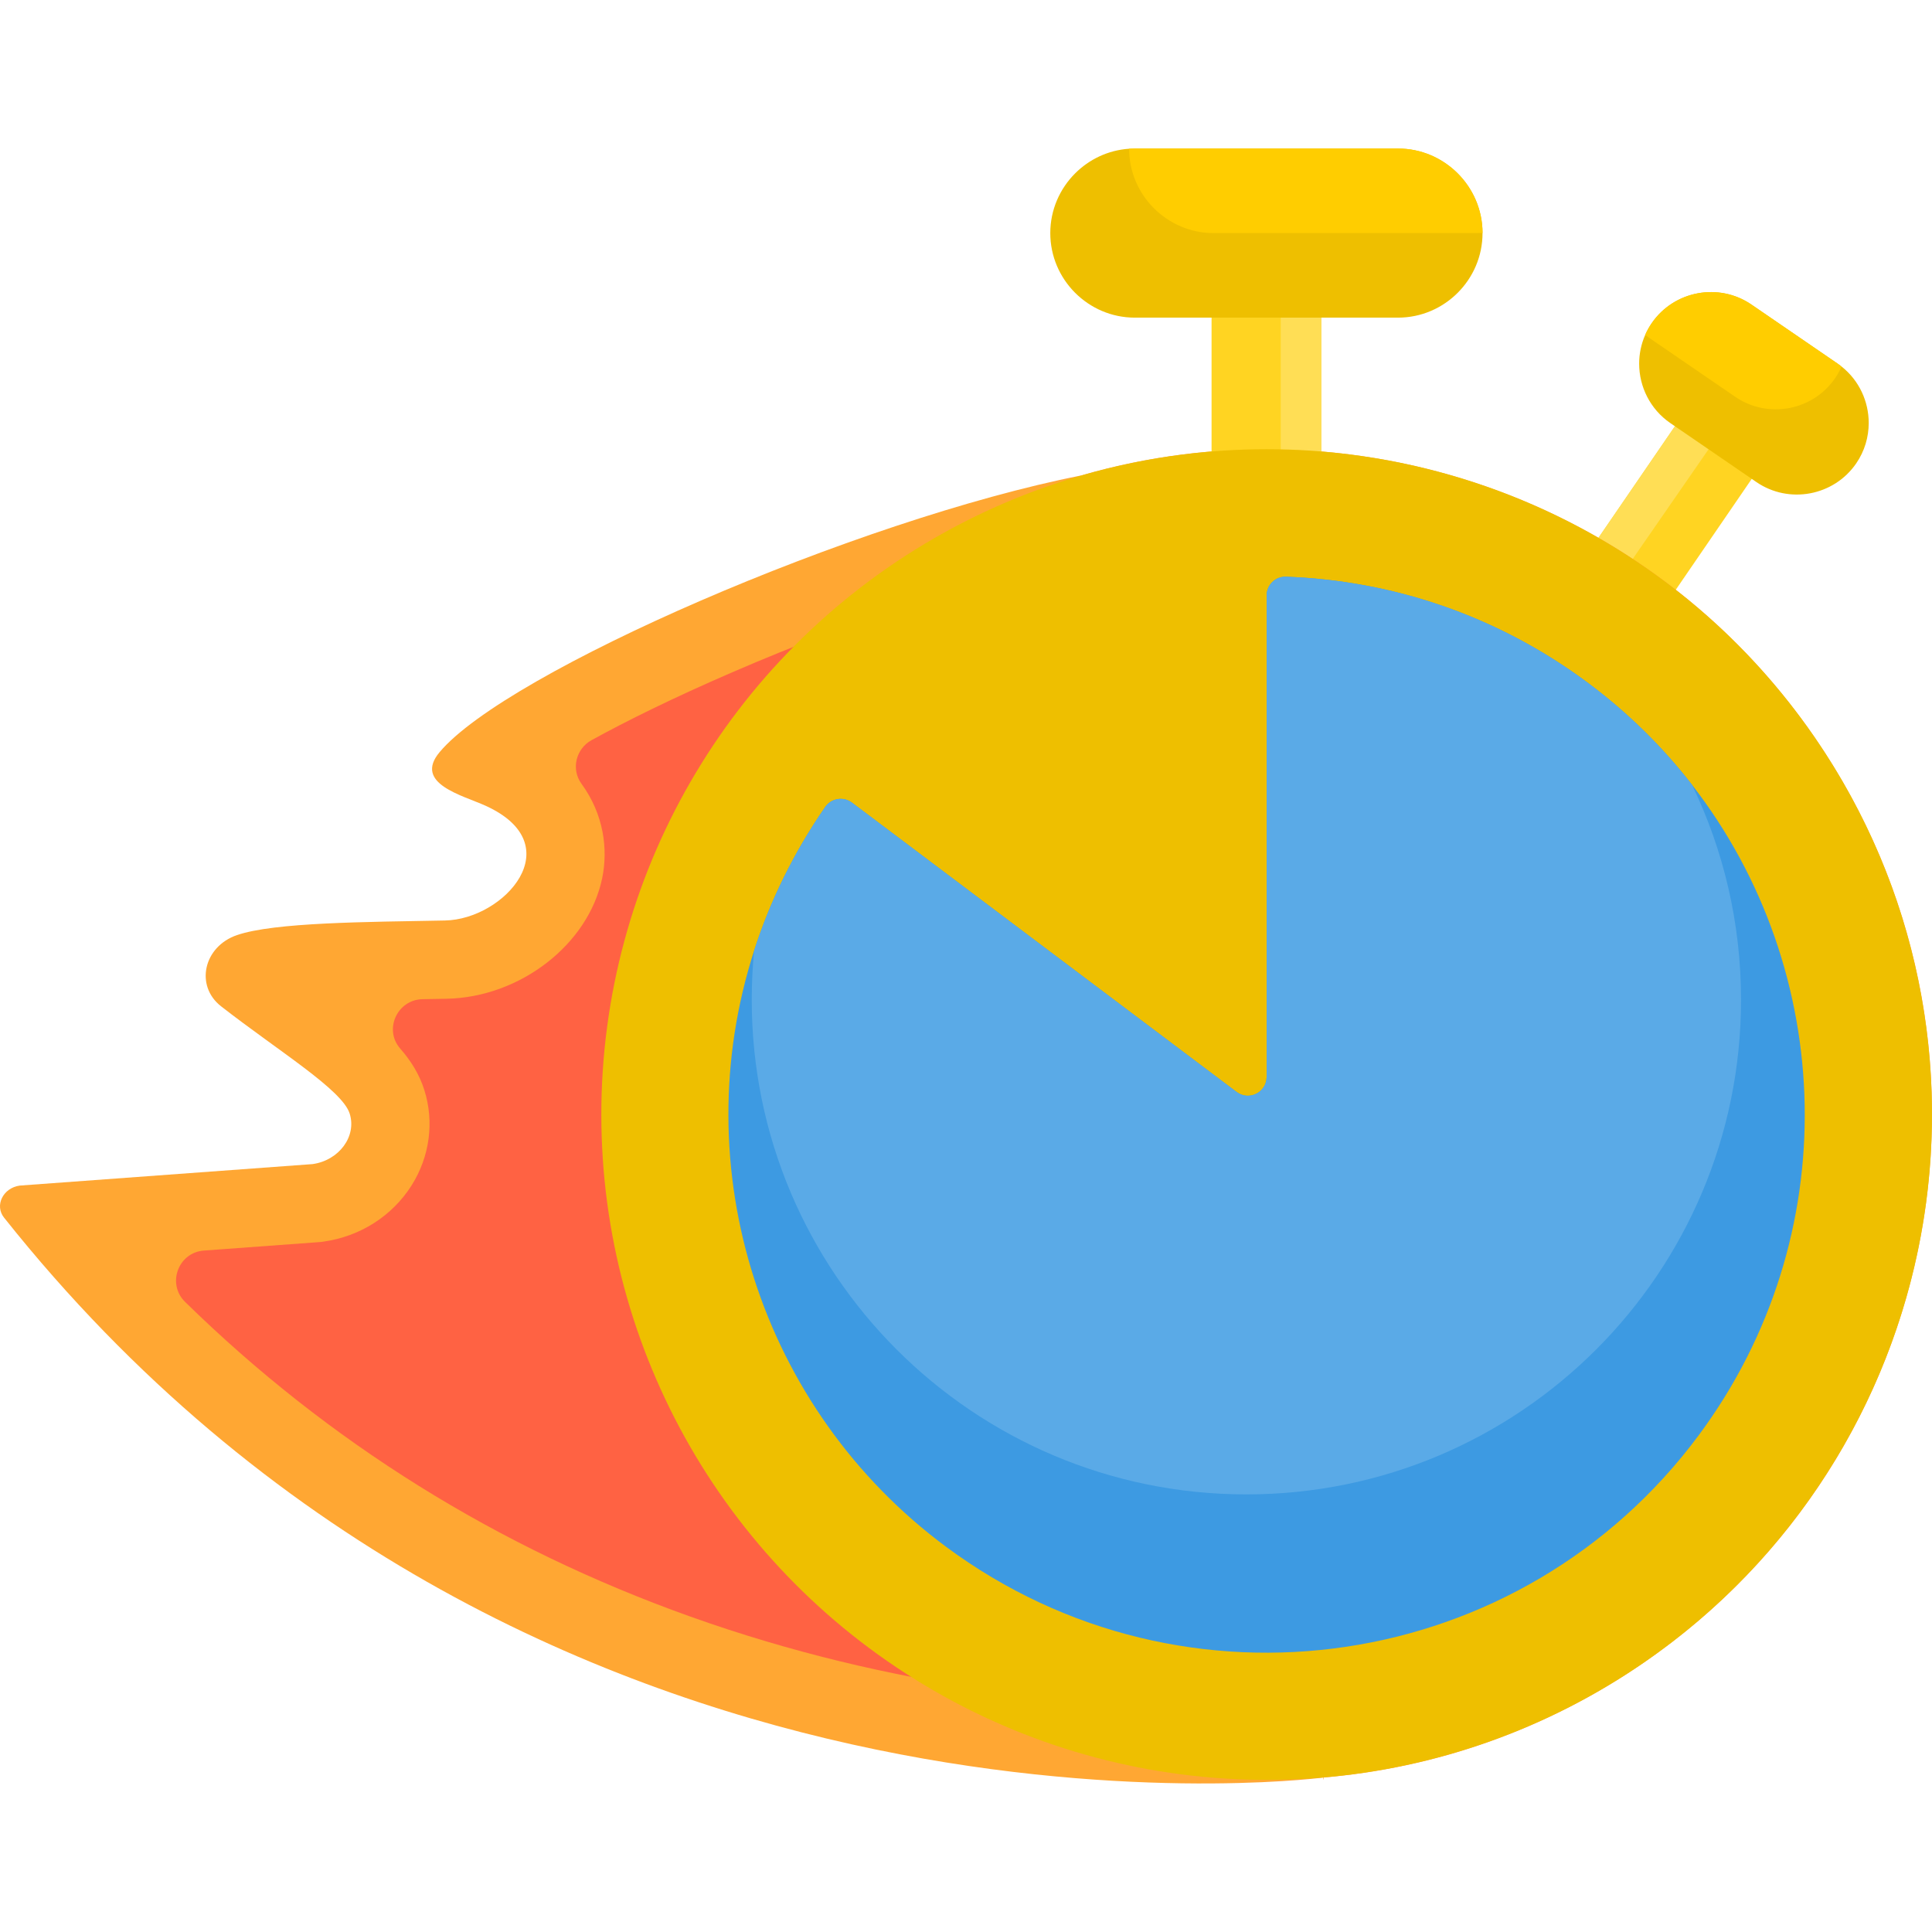
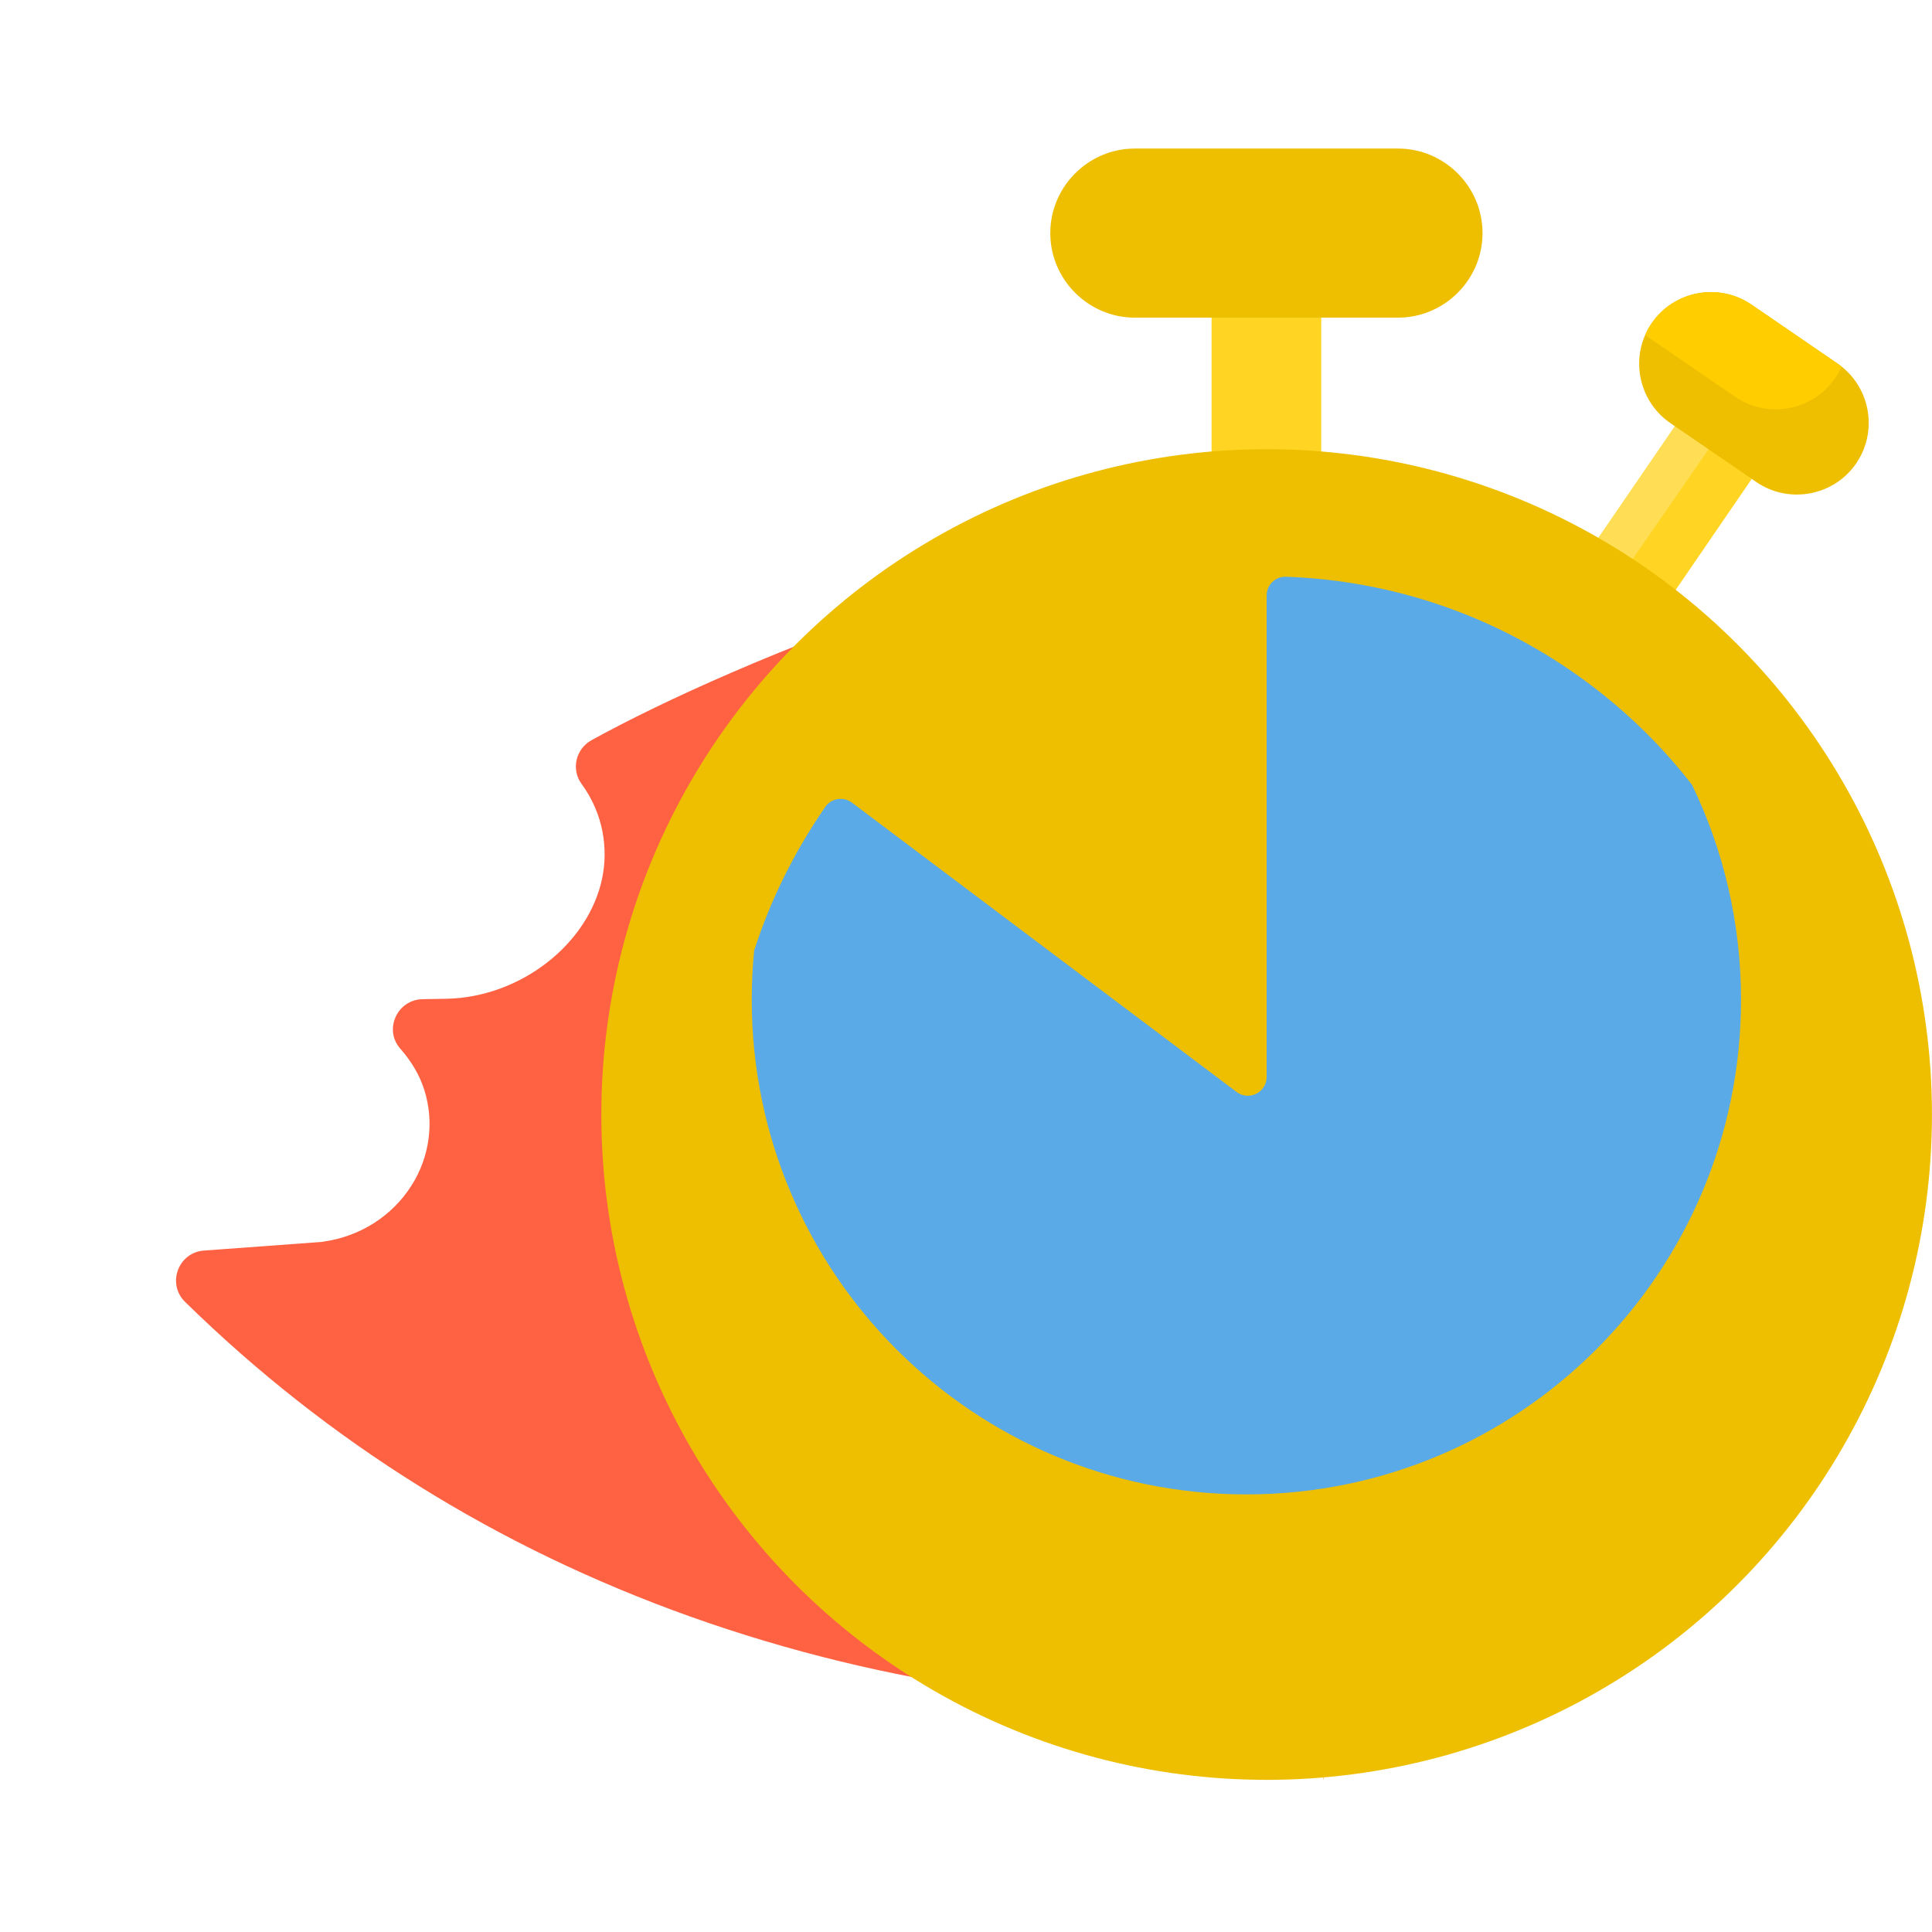
<svg xmlns="http://www.w3.org/2000/svg" version="1.1" id="Capa_1" x="0px" y="0px" viewBox="0 0 512 512" style="enable-background:new 0 0 512 512;" xml:space="preserve">
  <polygon style="fill:#FFD422;" points="410.865,161.128 417.304,165.54 419.566,167.088 431.227,175.077 473.909,112.781   462.527,104.984 459.987,103.244 453.556,98.831 " />
  <polygon style="fill:#FFDE55;" points="410.865,161.128 417.304,165.54 419.566,167.088 462.527,104.984 459.987,103.244   453.556,98.831 " />
  <path style="fill:#EEBF00;" d="M434.394,96.369c0,6.083,2.898,12.07,8.258,15.75l22.808,15.629  c8.632,5.918,20.536,3.69,26.454-4.943c2.245-3.272,3.315-7.005,3.315-10.712c0-5.665-2.506-11.251-7.197-14.959  c-0.339-0.27-0.696-0.531-1.061-0.783l-22.808-15.629c-8.632-5.918-20.536-3.698-26.454,4.934c-0.678,0.992-1.253,2.028-1.715,3.097  C434.917,91.2,434.394,93.793,434.394,96.369z" />
  <path style="fill:#FFCD00;" d="M435.996,88.755c0.339,0.261,0.688,0.522,1.053,0.775l22.808,15.629  c8.641,5.918,20.545,3.698,26.462-4.934c0.678-0.992,1.245-2.028,1.715-3.089c-0.339-0.27-0.696-0.531-1.061-0.783l-22.808-15.629  c-8.632-5.918-20.536-3.698-26.454,4.934C437.031,86.65,436.457,87.685,435.996,88.755z" />
-   <path style="fill:#FFA733;" d="M480.944,195.459c-44.194-64.262-123.409-90.074-194.42-69.458V126  c-59.714,11.822-152.276,52.119-170.027,73.327c-6.984,8.344,6.116,11.439,12.216,14.217c22.688,10.334,4.942,30.098-10.775,30.396  c-20.803,0.395-45.183,0.469-55.126,3.867c-8.877,3.034-11.184,13.445-4.223,18.874c15.245,11.888,32.077,22.104,34.078,28.428  c1.915,6.055-2.831,12.41-9.83,13.389l-77.609,5.694c-4.432,0.62-6.715,5.274-4.159,8.487  c138.088,173.646,344.206,149.074,349.549,148.405l-0.002-0.01c29.517-2.483,58.808-12.442,84.962-30.428  C515.811,385.466,536.123,275.692,480.944,195.459z" />
  <path style="fill:#FF6243;" d="M318.735,451.891c-31.952-0.001-81.472-4.084-135.933-23.531  c-50.961-18.197-95.781-46.146-133.751-83.34c-4.887-4.787-1.838-13.106,4.984-13.607l31-2.274l0.676-0.095  c9.734-1.362,18.257-6.805,23.382-14.932c4.802-7.613,6.023-16.82,3.352-25.262c-1.283-4.057-3.44-7.594-6.401-10.988  c-4.401-5.044-0.753-12.952,5.94-13.067c0.059-0.001,0.117-0.002,0.176-0.003c2.08-0.036,4.142-0.072,6.171-0.11  c19.498-0.37,37.618-14.407,41.252-31.954c1.585-7.651,0.451-16.896-5.488-25.022c-2.8-3.832-1.495-9.263,2.663-11.55  c9.311-5.12,21.549-11.178,37.255-17.974c33.932-14.683,70.022-26.582,96.539-31.832l0.886-0.175l0.868-0.252  c14.02-4.069,28.558-6.132,43.214-6.132c51.322,0,99.295,25.206,128.33,67.424c48.608,70.68,30.651,167.728-40.029,216.337  c-22.267,15.313-48.182,24.598-74.946,26.849l-11.922,1.003c-4.738,0.267-10.882,0.489-18.208,0.489  C318.741,451.891,318.739,451.891,318.735,451.891z" />
  <path id="SVGCleanerId_0" style="fill:#FFA733;" d="M350.732,471.069c0,0-0.044,0.006-0.114,0.015l0.114,0.616V471.069z" />
  <g>
    <path id="SVGCleanerId_0_1_" style="fill:#FFA733;" d="M350.732,471.069c0,0-0.044,0.006-0.114,0.015l0.114,0.616V471.069z" />
  </g>
  <rect x="321.078" y="64.015" style="fill:#FFD422;" width="29.064" height="88.915" />
-   <rect x="339.407" y="64.015" style="fill:#FFDE55;" width="10.738" height="88.915" />
  <path style="fill:#EEBF00;" d="M392.887,61.719v0.052c0,6.16-2.524,11.765-6.578,15.819c-4.064,4.064-9.659,6.588-15.829,6.588  h-69.736c-12.33,0-22.407-10.085-22.407-22.407c0-6.16,2.524-11.765,6.578-15.819c3.725-3.725,8.737-6.16,14.306-6.535  c0.505-0.034,1.009-0.052,1.523-0.052h69.736C382.793,39.363,392.861,49.423,392.887,61.719z" />
-   <path style="fill:#FFCD00;" d="M392.887,61.719c-0.505,0.034-1.009,0.052-1.523,0.052h-69.736  c-12.313,0-22.381-10.059-22.407-22.355c0.505-0.034,1.009-0.052,1.523-0.052h69.736C382.793,39.363,392.861,49.423,392.887,61.719z  " />
  <circle style="fill:#EEBF00;" cx="335.673" cy="295.364" r="176.316" />
-   <path style="fill:#3D9AE2;" d="M450.229,380.286c-46.895,63.274-136.205,76.551-199.489,29.645  c-49.146-36.439-69.508-100.211-50.889-158.008c4.232-13.132,10.476-25.953,18.847-38.078c1.608-2.324,4.823-2.832,7.085-1.131  l101.923,76.665c3.278,2.469,7.966,0.124,7.966-3.973V157.811c0-2.801,2.313-5.072,5.114-4.969  c27.851,0.975,55.722,10.103,79.808,27.965c10.725,7.946,20.009,17.115,27.809,27.177  C486.628,257.234,489.179,327.737,450.229,380.286z" />
  <path style="fill:#5AAAE7;" d="M461.39,264.941c0,72.402-58.689,131.091-131.08,131.091c-72.402,0-131.091-58.689-131.091-131.091  c0-4.398,0.218-8.734,0.633-13.018c4.232-13.132,10.476-25.953,18.847-38.078c1.608-2.324,4.823-2.832,7.085-1.131l101.923,76.665  c3.278,2.469,7.966,0.124,7.966-3.973V157.811c0-2.801,2.313-5.072,5.114-4.969c27.851,0.975,55.722,10.103,79.808,27.965  c10.725,7.946,20.009,17.115,27.809,27.177C456.723,225.213,461.39,244.527,461.39,264.941z" />
  <g>
</g>
  <g>
</g>
  <g>
</g>
  <g>
</g>
  <g>
</g>
  <g>
</g>
  <g>
</g>
  <g>
</g>
  <g>
</g>
  <g>
</g>
  <g>
</g>
  <g>
</g>
  <g>
</g>
  <g>
</g>
  <g>
</g>
</svg>